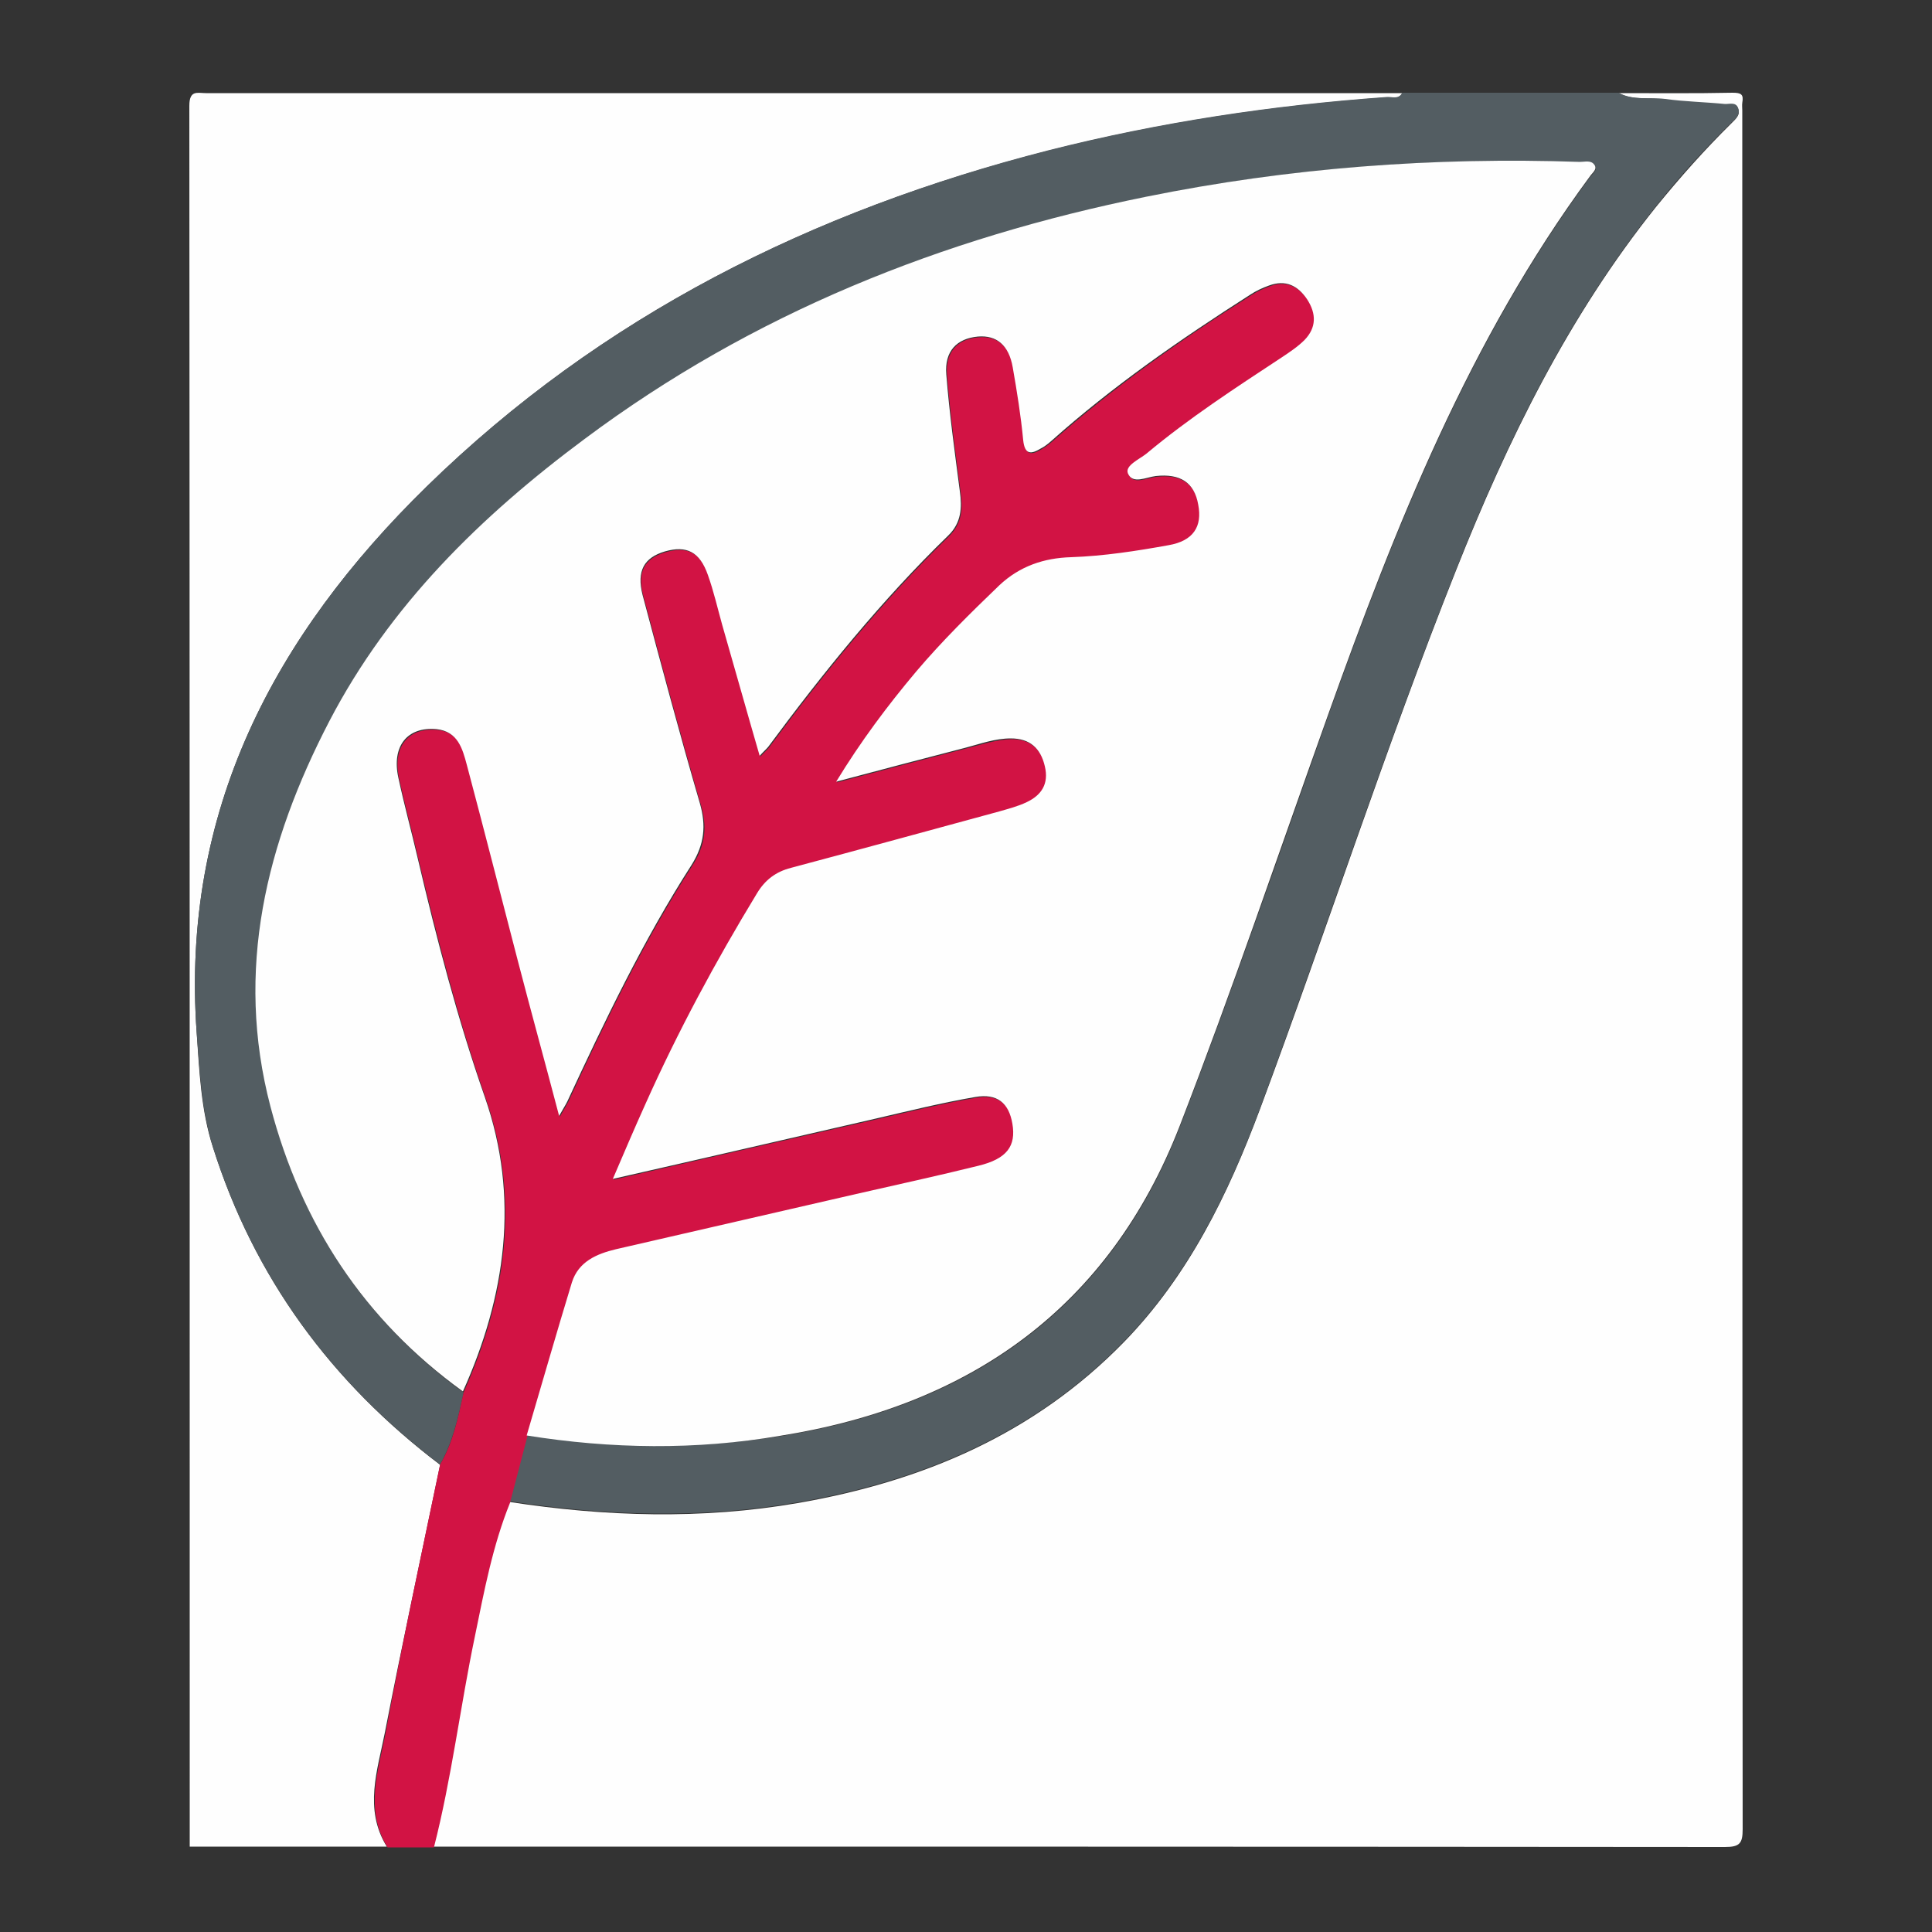
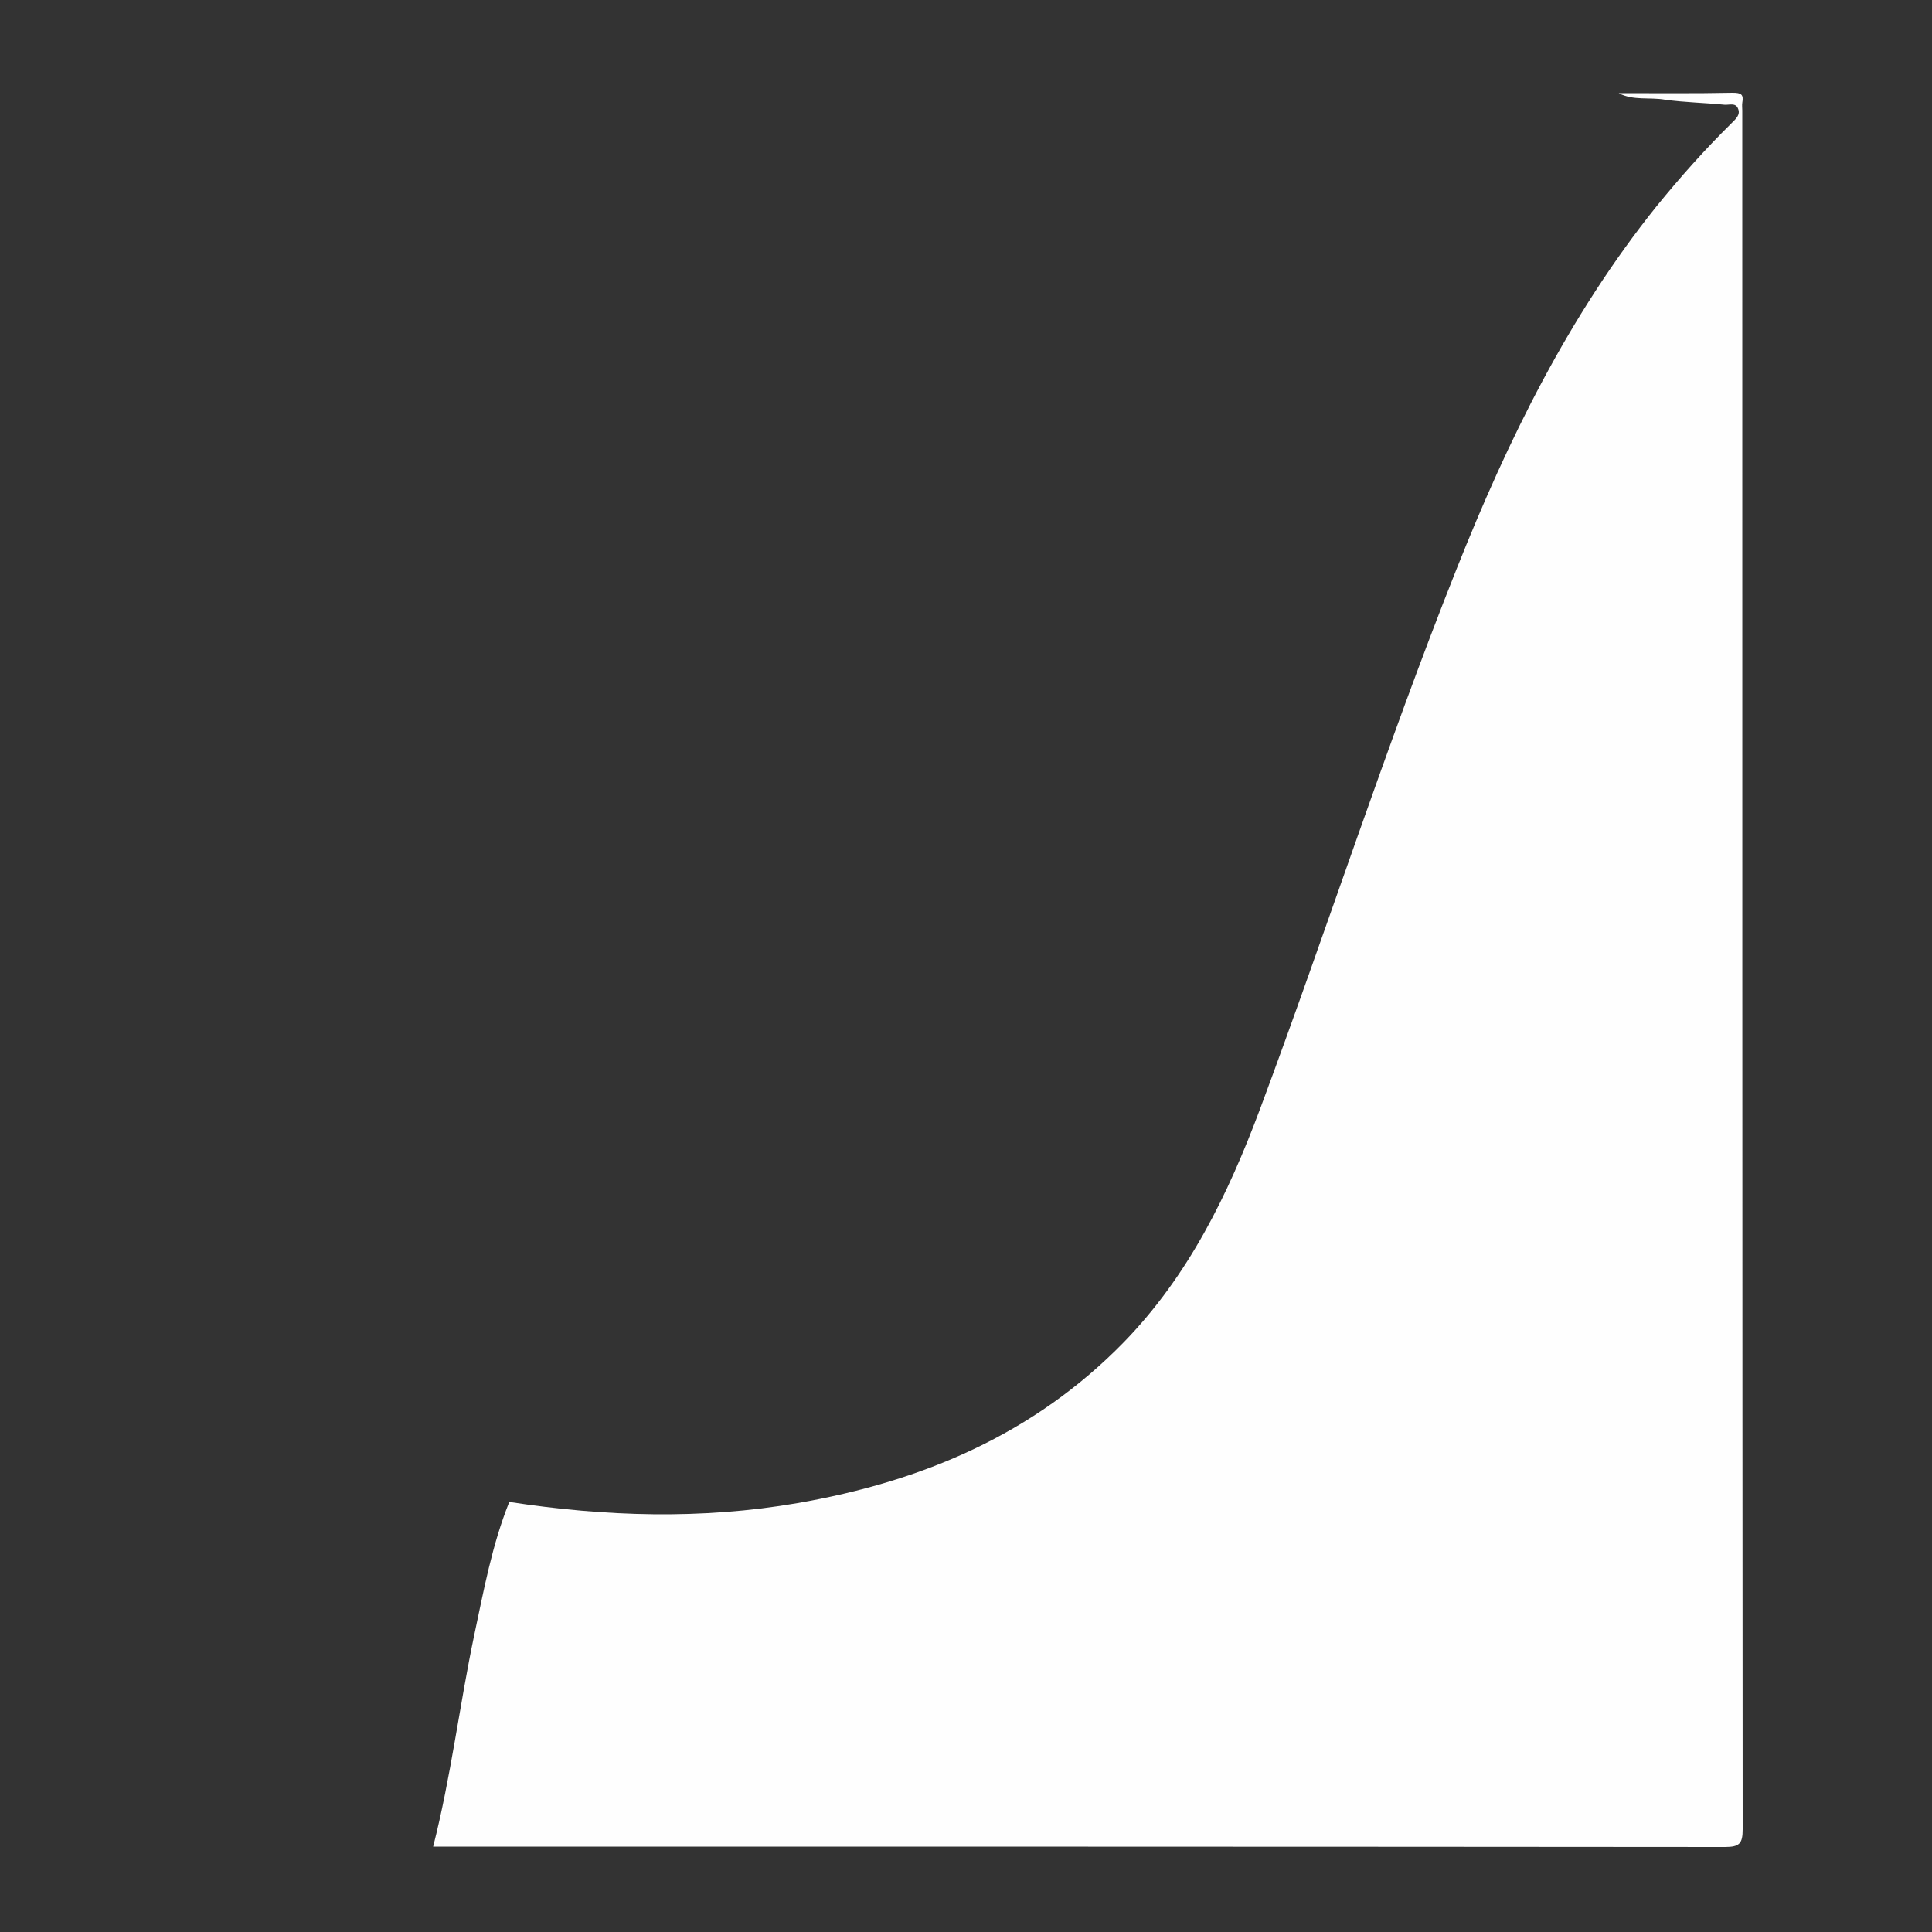
<svg xmlns="http://www.w3.org/2000/svg" version="1.1" id="Ebene_1" x="0px" y="0px" viewBox="0 0 500 500" style="enable-background:new 0 0 500 500;" xml:space="preserve">
  <rect x="0" y="0" width="500" height="500" fill="#333333" stroke="none" />
  <style type="text/css">
	.st0{fill:#FEFEFE;}
	.st1{fill:#535D62;}
	.st2{fill:#D21344;}
</style>
  <g>
    <path class="st0" d="M418.9,24.1c9.8,0,19.7,0.1,29.5-0.1c2.2,0,2.9,0.4,2.5,2.6c-0.1,0.6,0,1.3,0,2c0,148.3,0,296.6,0.1,444.8   c0,3.7-0.8,4.6-4.6,4.6c-111.4-0.1-222.9-0.1-334.3-0.1c4.6-18,6.8-36.5,10.6-54.6c2.5-11.7,4.6-23.4,9.1-34.6   c24.8,3.8,49.7,4.6,74.6,0.3c32.3-5.6,61.2-17.8,84.5-41.7c16.7-17.2,26.9-38.1,35.2-60.3c17.3-46.4,32.5-93.6,50.8-139.6   c13.3-33.5,29.1-65.7,51.8-94c6.1-7.5,12.5-14.7,19.4-21.5c1.1-1.1,2.4-2.2,1.7-3.8c-0.6-1.6-2.3-0.9-3.5-1   c-5.1-0.5-10.3-0.6-15.4-1.3C426.9,25.1,422.7,26.1,418.9,24.1z" />
-     <path class="st0" d="M100.1,477.9c-17,0-34,0-51,0c0-150.2,0-300.4-0.1-450.5c0-4.2,2.1-3.3,4.3-3.3c103.2,0,206.4,0,309.6,0   c-1,1.8-2.7,1-4,1.1c-29.6,2.1-58.8,6.5-87.6,13.8c-60.9,15.5-115.7,42.7-160.9,87C70.9,164.5,46.8,210,50.9,267.3   c0.7,10,1.1,20,4.2,29.6c10.7,33.8,30.7,60.9,58.8,82.2c-4.8,23.1-9.8,46.2-14.3,69.3C97.7,458.1,94.1,468.2,100.1,477.9z" />
-     <path class="st1" d="M113.9,379c-28.1-21.3-48.2-48.4-58.8-82.2c-3-9.6-3.4-19.6-4.2-29.6c-4.1-57.2,20.1-102.7,59.5-141.3   c45.3-44.2,100-71.4,160.9-87c28.8-7.3,58-11.7,87.6-13.8c1.4-0.1,3.1,0.7,4-1.1c18.7,0,37.3,0,56,0c3.8,2.1,8,1.1,12,1.6   c5.1,0.7,10.3,0.8,15.4,1.3c1.2,0.1,2.9-0.6,3.5,1c0.7,1.7-0.6,2.8-1.7,3.8c-6.9,6.8-13.4,13.9-19.4,21.5   c-22.7,28.3-38.5,60.5-51.8,94c-18.3,46-33.6,93.2-50.8,139.6c-8.3,22.2-18.5,43.1-35.2,60.3c-23.2,23.9-52.2,36.1-84.5,41.7   c-24.9,4.3-49.7,3.5-74.6-0.3c1.5-5.7,3-11.5,4.5-17.2c21.8,3.4,43.7,3.8,65.6,0.4c49.2-7.8,85.2-33,103.5-80.2   c13.6-35.2,25.8-70.9,38.4-106.4c17.5-49,36.6-97.1,67.8-139.4c0.6-0.8,2-1.8,1.1-3c-0.9-1.2-2.5-0.6-3.7-0.7   c-37.7-1.4-75.1,1.4-112.2,9C244,61.9,195,81.4,151.5,113.9c-26.8,20-50.4,43.1-66.1,73.1c-16.4,31.4-24.5,64.3-15.2,99.7   c7.9,30.3,24.2,55.2,49.8,73.7C118.6,366.8,117.2,373.2,113.9,379z" />
-     <path class="st2" d="M113.9,379c3.4-5.8,4.7-12.3,6.1-18.7c11.1-24.7,14.7-50.2,5.7-76.1c-7.1-20.3-12.4-41-17.4-61.9   c-1.6-7-3.5-13.9-5-20.8c-1.8-8.2,2.3-13.3,9.9-12.6c5.5,0.5,6.7,5.1,7.8,9.2c4.5,16.9,8.8,33.8,13.2,50.7   c3.4,13.1,7,26.2,10.7,40.2c1-1.8,1.6-2.8,2.1-3.7c9.7-21,19.7-41.8,32.2-61.3c3.4-5.3,3.9-10.1,2.1-16   c-5.2-17.9-10-35.8-14.8-53.8c-1.7-6.2,0.3-9.7,5.8-11.3c5.6-1.6,9,0.1,11.1,6.1c1.5,4.2,2.5,8.6,3.7,12.9   c3.2,11.1,6.4,22.2,9.7,33.9c1.1-1.2,1.7-1.7,2.2-2.3c14.3-19.3,29.3-37.9,46.6-54.7c3.4-3.3,3.6-7.2,3-11.5   c-1.3-10.1-2.7-20.1-3.5-30.2c-0.5-6,2.7-9.4,8.2-9.8c4.8-0.4,8,2.3,9,8c1.1,6.2,2.1,12.5,2.7,18.8c0.4,3.8,2,3.7,4.5,2.2   c1-0.6,2-1.3,2.8-2c16-14.2,33.4-26.4,51.4-37.8c1.5-1,3.2-1.8,4.9-2.4c4.2-1.6,7.5,0,9.9,3.6c2.4,3.6,2.4,7.3-0.7,10.5   c-1.7,1.8-3.8,3.2-5.9,4.5c-12,7.8-24,15.7-35,24.9c-1.9,1.5-5.6,3.1-4.8,5.1c1.1,2.9,4.6,1,7.2,0.7c6.3-0.7,9.9,1.7,11,7.4   c1.1,5.7-1.3,9.4-7.7,10.5c-8.3,1.5-16.7,2.8-25.2,3.1c-7,0.2-13.3,2.3-18.6,7.3c-7.5,7.1-14.8,14.4-21.5,22.3   c-7.4,8.8-14.3,18-20.7,28.5c11.7-3.1,22.6-6,33.5-8.8c3.9-1,7.7-2.3,11.7-2.4c4.9,0,7.6,2.5,8.8,7.2c1.1,4.6-0.9,7.4-4.7,9.3   c-2.2,1.1-4.7,1.8-7.1,2.4c-18,4.9-35.9,9.9-53.9,14.6c-4,1.1-6.7,3.1-8.8,6.6c-10.7,17.7-20.5,35.8-28.9,54.6   c-2.7,6.1-5.3,12.3-8.4,19.3c23.4-5.4,45.7-10.5,68-15.6c8.6-2,17.1-4.1,25.8-5.6c5.7-1,8.7,1.6,9.6,6.9c1,5.9-1.4,9.1-8.8,10.9   c-10.5,2.6-21,4.9-31.6,7.3c-20.7,4.8-41.5,9.5-62.2,14.3c-5,1.2-9.7,3.2-11.4,8.6c-4,13.2-7.8,26.4-11.7,39.6   c-1.5,5.7-3,11.5-4.5,17.2c-4.5,11.1-6.7,22.9-9.1,34.6c-3.8,18.2-6,36.6-10.6,54.6c-4,0-8,0-12,0c-6-9.7-2.4-19.8-0.5-29.6   C104.1,425.2,109.1,402.1,113.9,379z" />
-     <path class="st0" d="M136.3,371.5c3.9-13.2,7.7-26.5,11.7-39.6c1.7-5.4,6.4-7.4,11.4-8.6c20.7-4.8,41.5-9.5,62.2-14.3   c10.5-2.4,21.1-4.7,31.6-7.3c7.4-1.8,9.8-5.1,8.8-10.9c-0.9-5.3-3.9-7.9-9.6-6.9c-8.7,1.5-17.2,3.6-25.8,5.6   c-22.3,5.1-44.6,10.3-68,15.6c3-7,5.6-13.1,8.4-19.3c8.4-18.8,18.2-37,28.9-54.6c2.1-3.5,4.9-5.6,8.8-6.6   c18-4.8,35.9-9.7,53.9-14.6c2.4-0.7,4.8-1.3,7.1-2.4c3.8-1.8,5.8-4.7,4.7-9.3c-1.1-4.7-3.9-7.2-8.8-7.2c-4.1,0-7.9,1.4-11.7,2.4   c-10.9,2.8-21.8,5.7-33.5,8.8c6.4-10.5,13.3-19.7,20.7-28.5c6.7-7.9,14-15.1,21.5-22.3c5.3-5,11.6-7.1,18.6-7.3   c8.5-0.3,16.9-1.6,25.2-3.1c6.4-1.1,8.8-4.8,7.7-10.5c-1-5.7-4.6-8.1-11-7.4c-2.5,0.3-6,2.2-7.2-0.7c-0.8-2,2.9-3.6,4.8-5.1   c11-9.2,23-17,35-24.9c2.1-1.4,4.2-2.8,5.9-4.5c3.1-3.2,3.1-6.8,0.7-10.5c-2.4-3.6-5.6-5.2-9.9-3.6c-1.7,0.6-3.4,1.4-4.9,2.4   c-18,11.5-35.5,23.6-51.4,37.8c-0.9,0.8-1.8,1.5-2.8,2c-2.5,1.5-4.1,1.6-4.5-2.2c-0.6-6.3-1.6-12.5-2.7-18.8c-1-5.8-4.2-8.4-9-8   c-5.5,0.5-8.7,3.8-8.2,9.8c0.8,10.1,2.2,20.2,3.5,30.2c0.6,4.3,0.4,8.2-3,11.5c-17.3,16.8-32.3,35.4-46.6,54.7   c-0.5,0.6-1.1,1.1-2.2,2.3c-3.4-11.7-6.5-22.8-9.7-33.9c-1.2-4.3-2.2-8.7-3.7-12.9c-2.1-6-5.5-7.7-11.1-6.1   c-5.4,1.6-7.4,5-5.8,11.3c4.8,18,9.6,36,14.8,53.8c1.7,5.9,1.2,10.7-2.1,16c-12.5,19.5-22.5,40.4-32.2,61.3c-0.5,1-1.1,1.9-2.1,3.7   c-3.7-14.1-7.3-27.1-10.7-40.2c-4.4-16.9-8.7-33.8-13.2-50.7c-1.1-4.1-2.3-8.6-7.8-9.2c-7.6-0.7-11.7,4.4-9.9,12.6   c1.5,7,3.4,13.9,5,20.8c4.9,20.9,10.3,41.6,17.4,61.9c9,25.9,5.4,51.4-5.7,76.1c-25.6-18.5-41.8-43.3-49.8-73.7   c-9.3-35.4-1.1-68.3,15.2-99.7c15.6-30,39.2-53.1,66.1-73.1c43.5-32.5,92.5-52,145.4-62.7c37-7.5,74.4-10.3,112.2-9   c1.3,0,2.8-0.5,3.7,0.7c0.9,1.2-0.5,2.1-1.1,3c-31.2,42.3-50.3,90.4-67.8,139.4c-12.7,35.5-24.8,71.3-38.4,106.4   c-18.3,47.1-54.3,72.4-103.5,80.2C180.1,375.3,158.2,375,136.3,371.5z" />
  </g>
</svg>